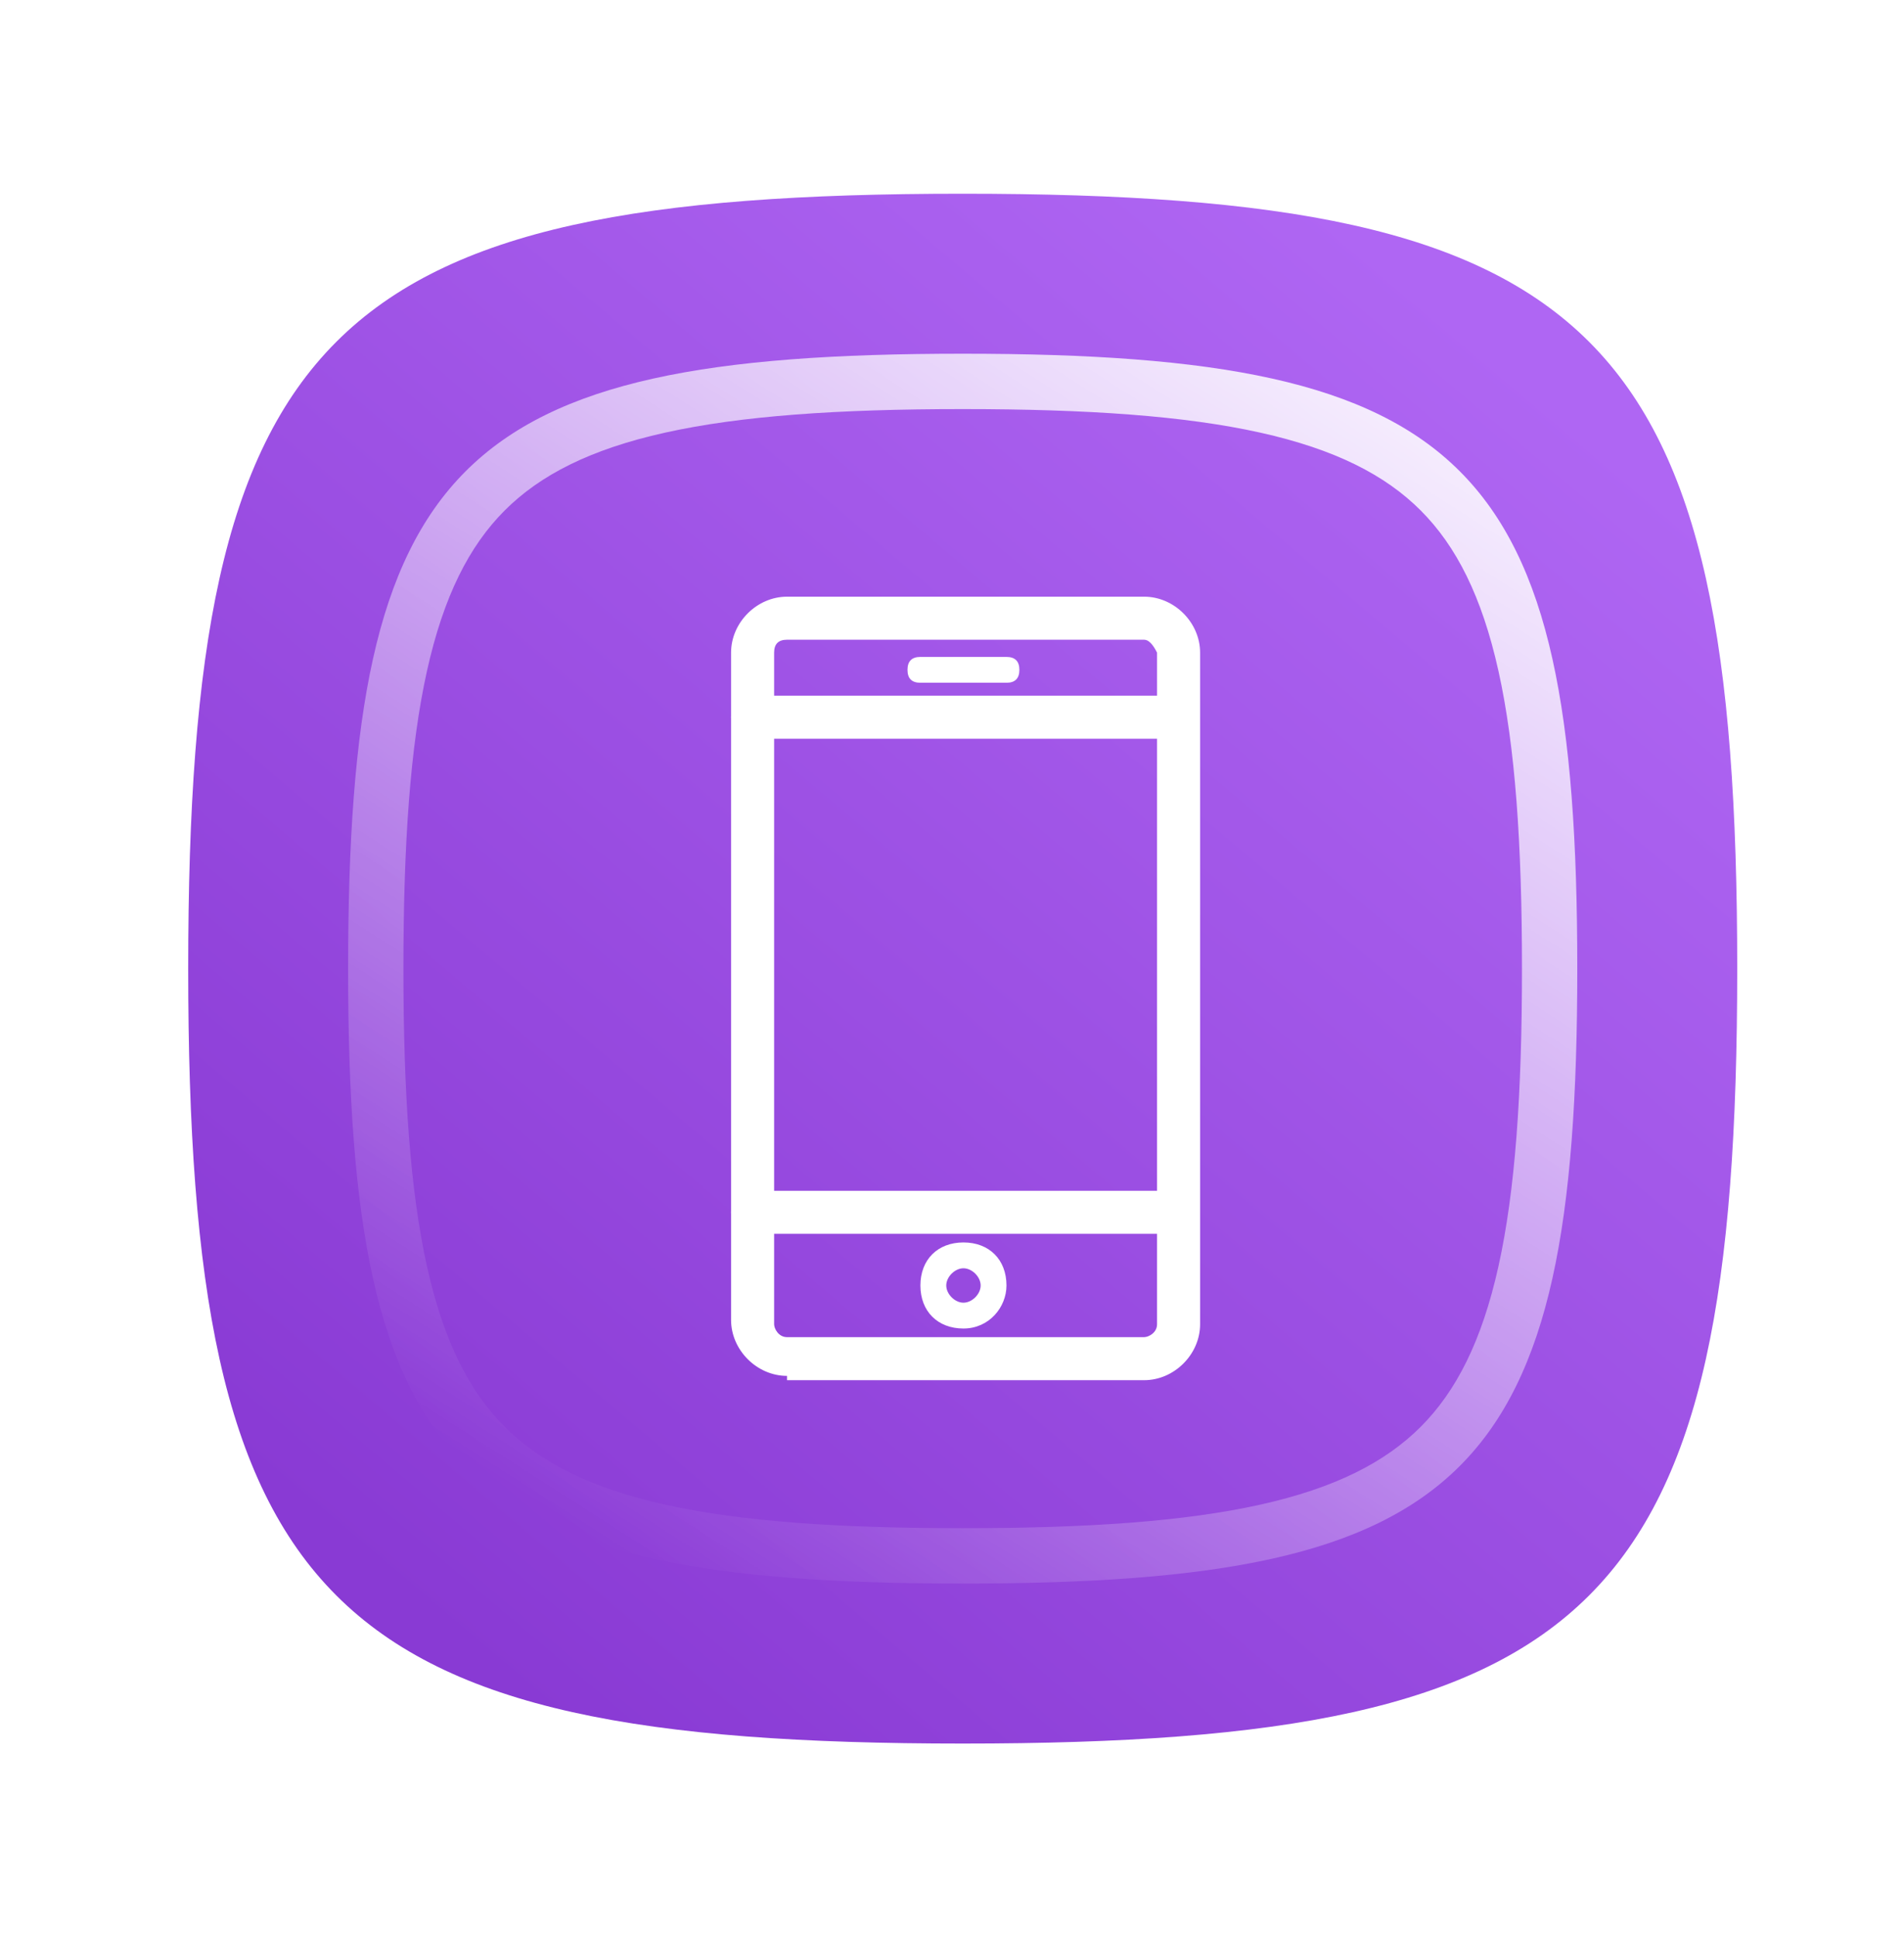
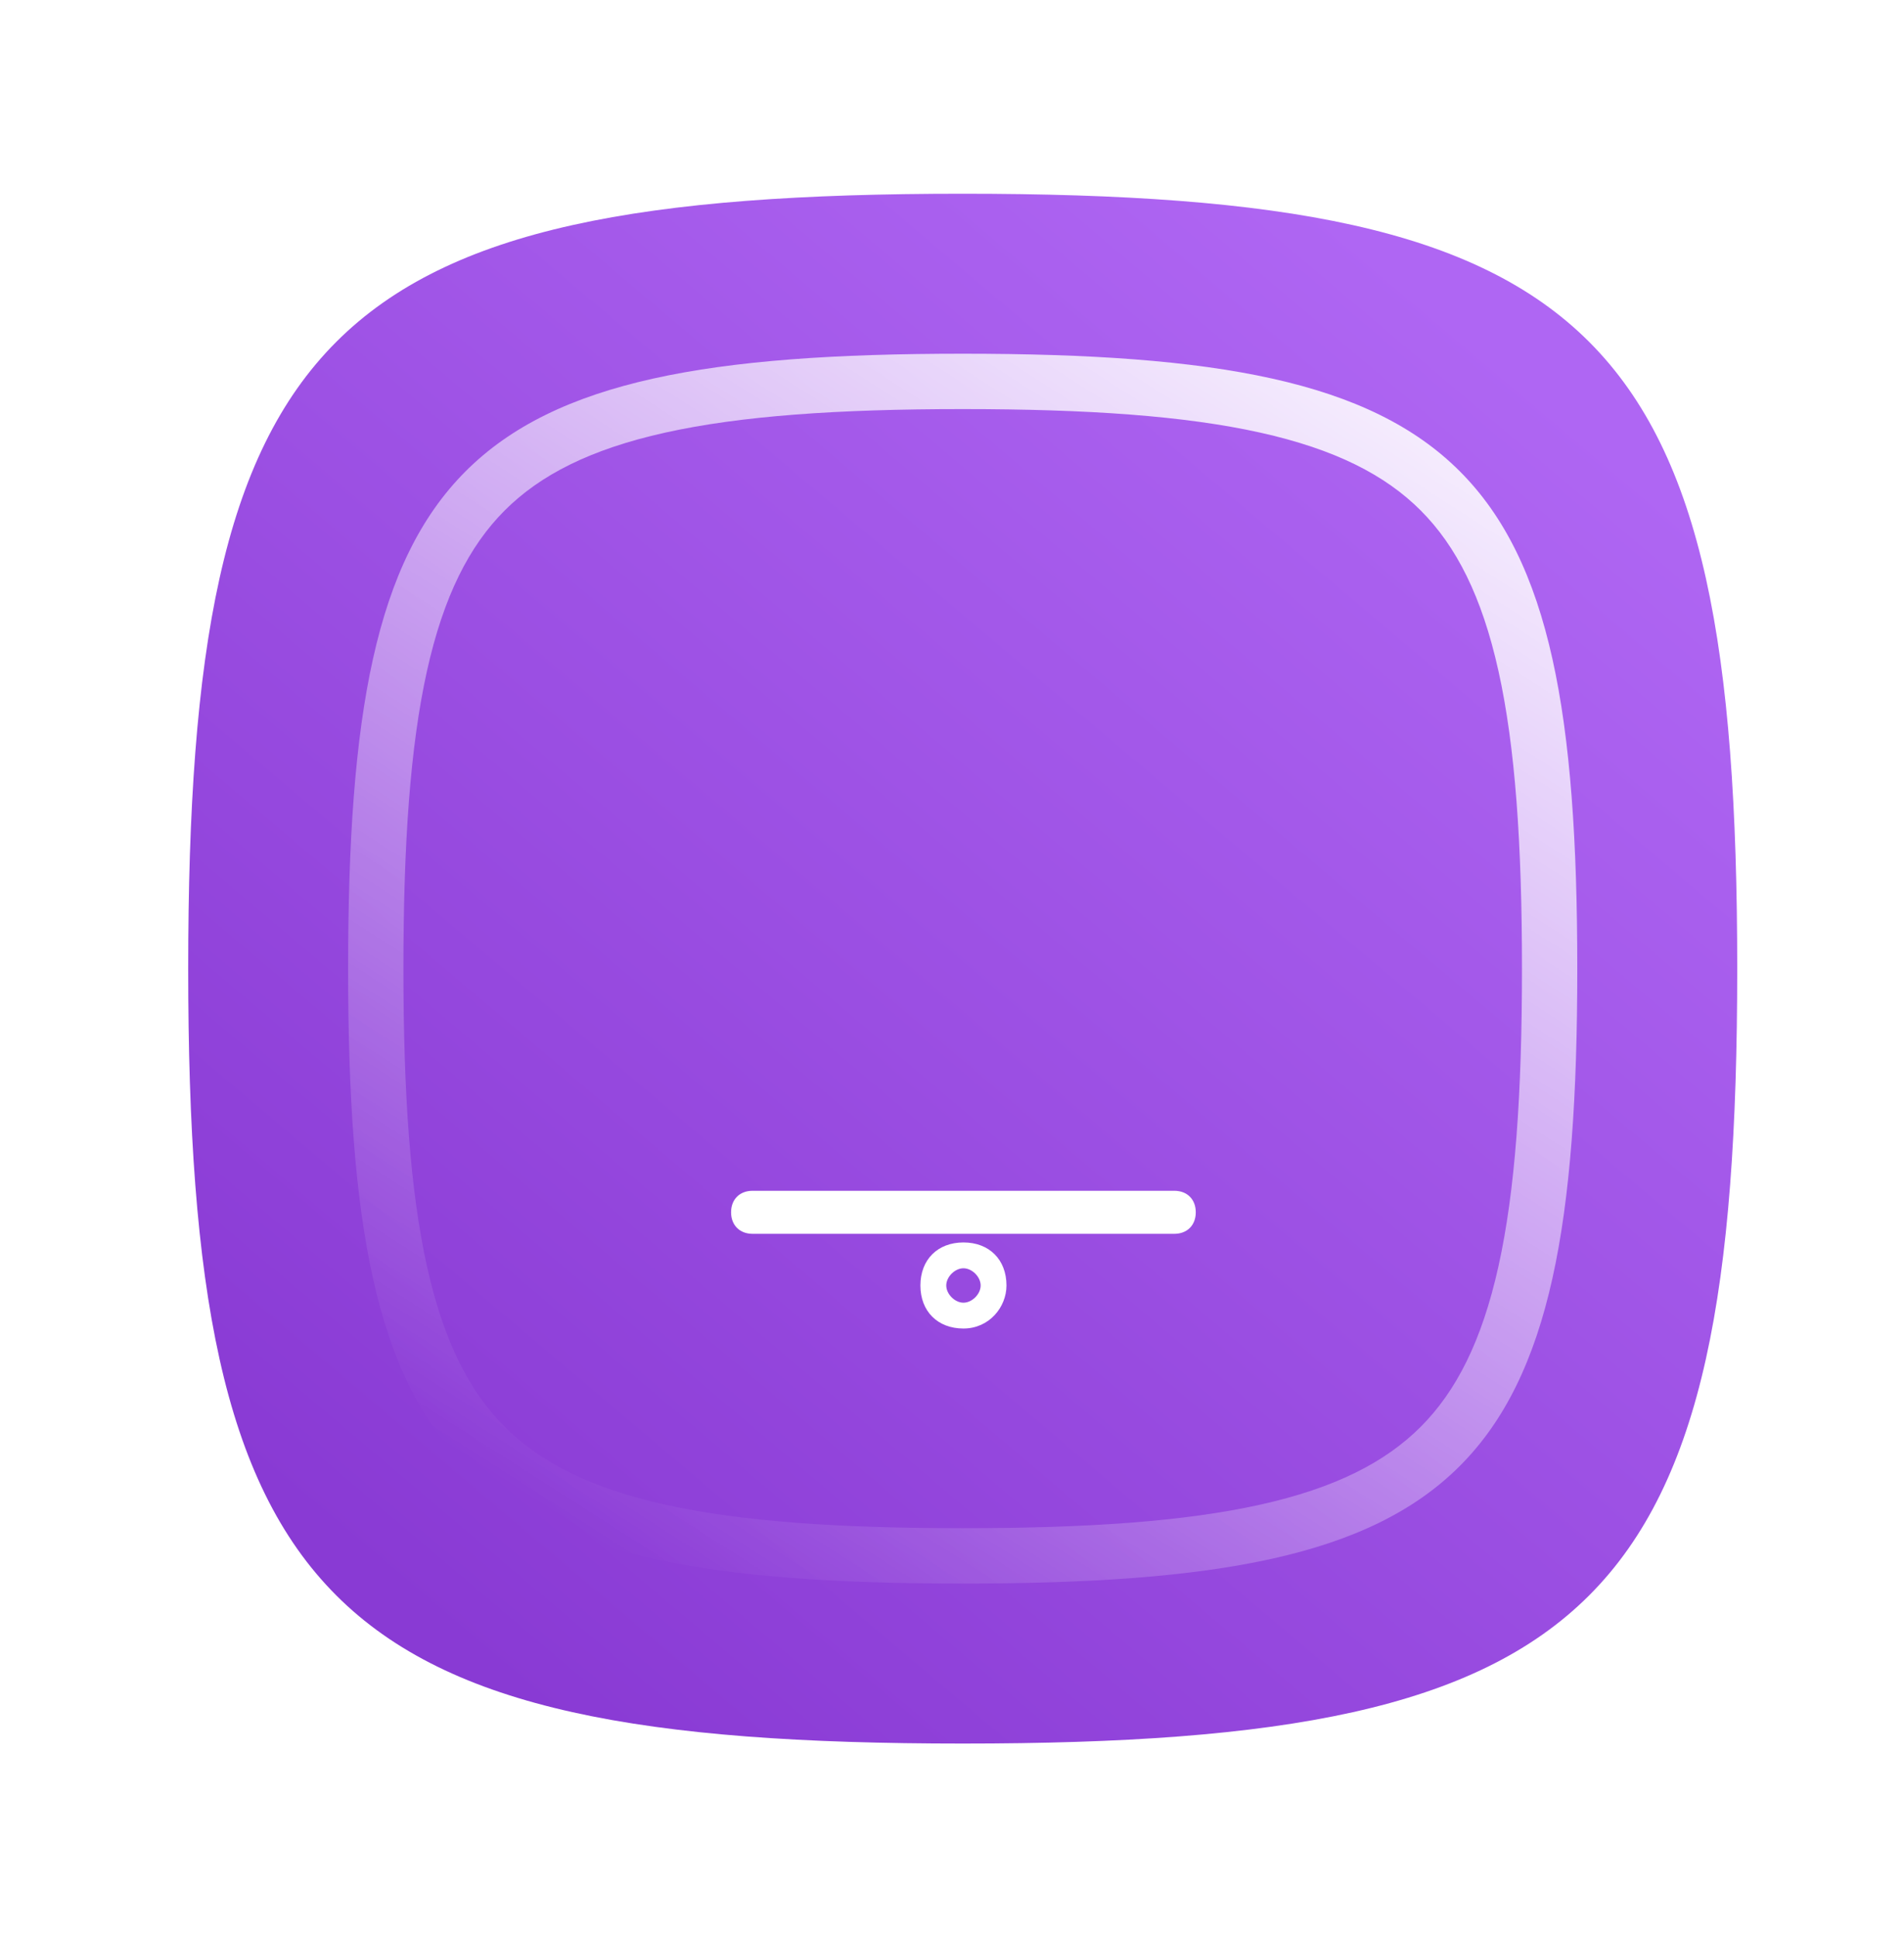
<svg xmlns="http://www.w3.org/2000/svg" width="59" height="60" viewBox="0 0 59 60" fill="none">
  <path d="M5.832 30C5.832 10.236 10.068 6 29.832 6C49.596 6 53.832 10.236 53.832 30C53.832 49.764 49.596 54 29.832 54C10.068 54 5.832 49.764 5.832 30Z" fill="url(#paint0_linear_11193_332264)" />
  <g filter="url(#filter0_f_11193_332264)">
    <path fill-rule="evenodd" clip-rule="evenodd" d="M13.231 20.78C12.712 23.116 12.501 26.118 12.501 30C12.501 33.882 12.712 36.884 13.231 39.22C13.746 41.537 14.541 43.092 15.64 44.191C16.739 45.29 18.295 46.086 20.612 46.601C22.948 47.12 25.95 47.33 29.832 47.33C33.713 47.33 36.716 47.12 39.052 46.601C41.369 46.086 42.924 45.29 44.023 44.191C45.122 43.092 45.918 41.537 46.433 39.22C46.952 36.884 47.162 33.882 47.162 30C47.162 26.118 46.952 23.116 46.433 20.78C45.918 18.463 45.122 16.908 44.023 15.809C42.924 14.71 41.369 13.914 39.052 13.399C36.716 12.88 33.713 12.67 29.832 12.67C25.95 12.67 22.948 12.88 20.612 13.399C18.295 13.914 16.739 14.71 15.64 15.809C14.541 16.908 13.746 18.463 13.231 20.78ZM29.832 10.955C14.149 10.955 10.787 14.317 10.787 30C10.787 45.683 14.149 49.045 29.832 49.045C45.515 49.045 48.876 45.683 48.876 30C48.876 14.317 45.515 10.955 29.832 10.955Z" fill="url(#paint1_linear_11193_332264)" />
  </g>
-   <path d="M24.388 42.613C23.454 42.613 22.654 41.813 22.654 40.88V20.213C22.654 19.28 23.454 18.48 24.388 18.48H35.454C36.388 18.48 37.188 19.28 37.188 20.213V41.013C37.188 41.946 36.388 42.746 35.454 42.746H24.388V42.613ZM24.388 19.813C24.121 19.813 23.988 19.946 23.988 20.213V41.013C23.988 41.146 24.121 41.413 24.388 41.413H35.454C35.588 41.413 35.854 41.28 35.854 41.013V20.213C35.721 19.946 35.588 19.813 35.454 19.813H24.388Z" fill="white" />
-   <path d="M23.321 22.88C22.921 22.88 22.654 22.48 22.654 22.213C22.654 21.946 22.921 21.546 23.321 21.546H36.388C36.788 21.546 37.054 21.813 37.054 22.213C37.054 22.613 36.788 22.88 36.388 22.88H23.321Z" fill="white" />
  <path d="M23.321 38.213C22.921 38.213 22.654 37.946 22.654 37.546C22.654 37.146 22.921 36.88 23.321 36.88H36.388C36.788 36.88 37.054 37.146 37.054 37.546C37.054 37.946 36.788 38.213 36.388 38.213H23.321Z" fill="white" />
  <path d="M29.855 41.146C29.055 41.146 28.521 40.613 28.521 39.813C28.521 39.013 29.055 38.48 29.855 38.48C30.655 38.48 31.188 39.013 31.188 39.813C31.188 40.48 30.655 41.146 29.855 41.146ZM29.855 39.28C29.588 39.28 29.322 39.546 29.322 39.813C29.322 40.08 29.588 40.346 29.855 40.346C30.122 40.346 30.388 40.08 30.388 39.813C30.388 39.546 30.122 39.28 29.855 39.28Z" fill="white" />
-   <path d="M28.521 21.146C28.254 21.146 28.121 21.013 28.121 20.746C28.121 20.48 28.254 20.346 28.521 20.346H31.188C31.454 20.346 31.588 20.48 31.588 20.746C31.588 21.013 31.454 21.146 31.188 21.146H28.521Z" fill="white" />
  <defs>
    <filter id="filter0_f_11193_332264" x="0.787" y="0.955" width="58.09" height="58.089" filterUnits="userSpaceOnUse" color-interpolation-filters="sRGB">
      <feFlood flood-opacity="0" result="BackgroundImageFix" />
      <feBlend mode="normal" in="SourceGraphic" in2="BackgroundImageFix" result="shape" />
      <feGaussianBlur stdDeviation="5" result="effect1_foregroundBlur_11193_332264" />
    </filter>
    <linearGradient id="paint0_linear_11193_332264" x1="13.244" y1="50.224" x2="46.484" y2="10.915" gradientUnits="userSpaceOnUse">
      <stop stop-color="#893AD4" />
      <stop offset="1" stop-color="#AF66F3" />
    </linearGradient>
    <linearGradient id="paint1_linear_11193_332264" x1="46.728" y1="8.058" x2="20.508" y2="49.045" gradientUnits="userSpaceOnUse">
      <stop stop-color="white" />
      <stop offset="1" stop-color="white" stop-opacity="0" />
    </linearGradient>
  </defs>
</svg>